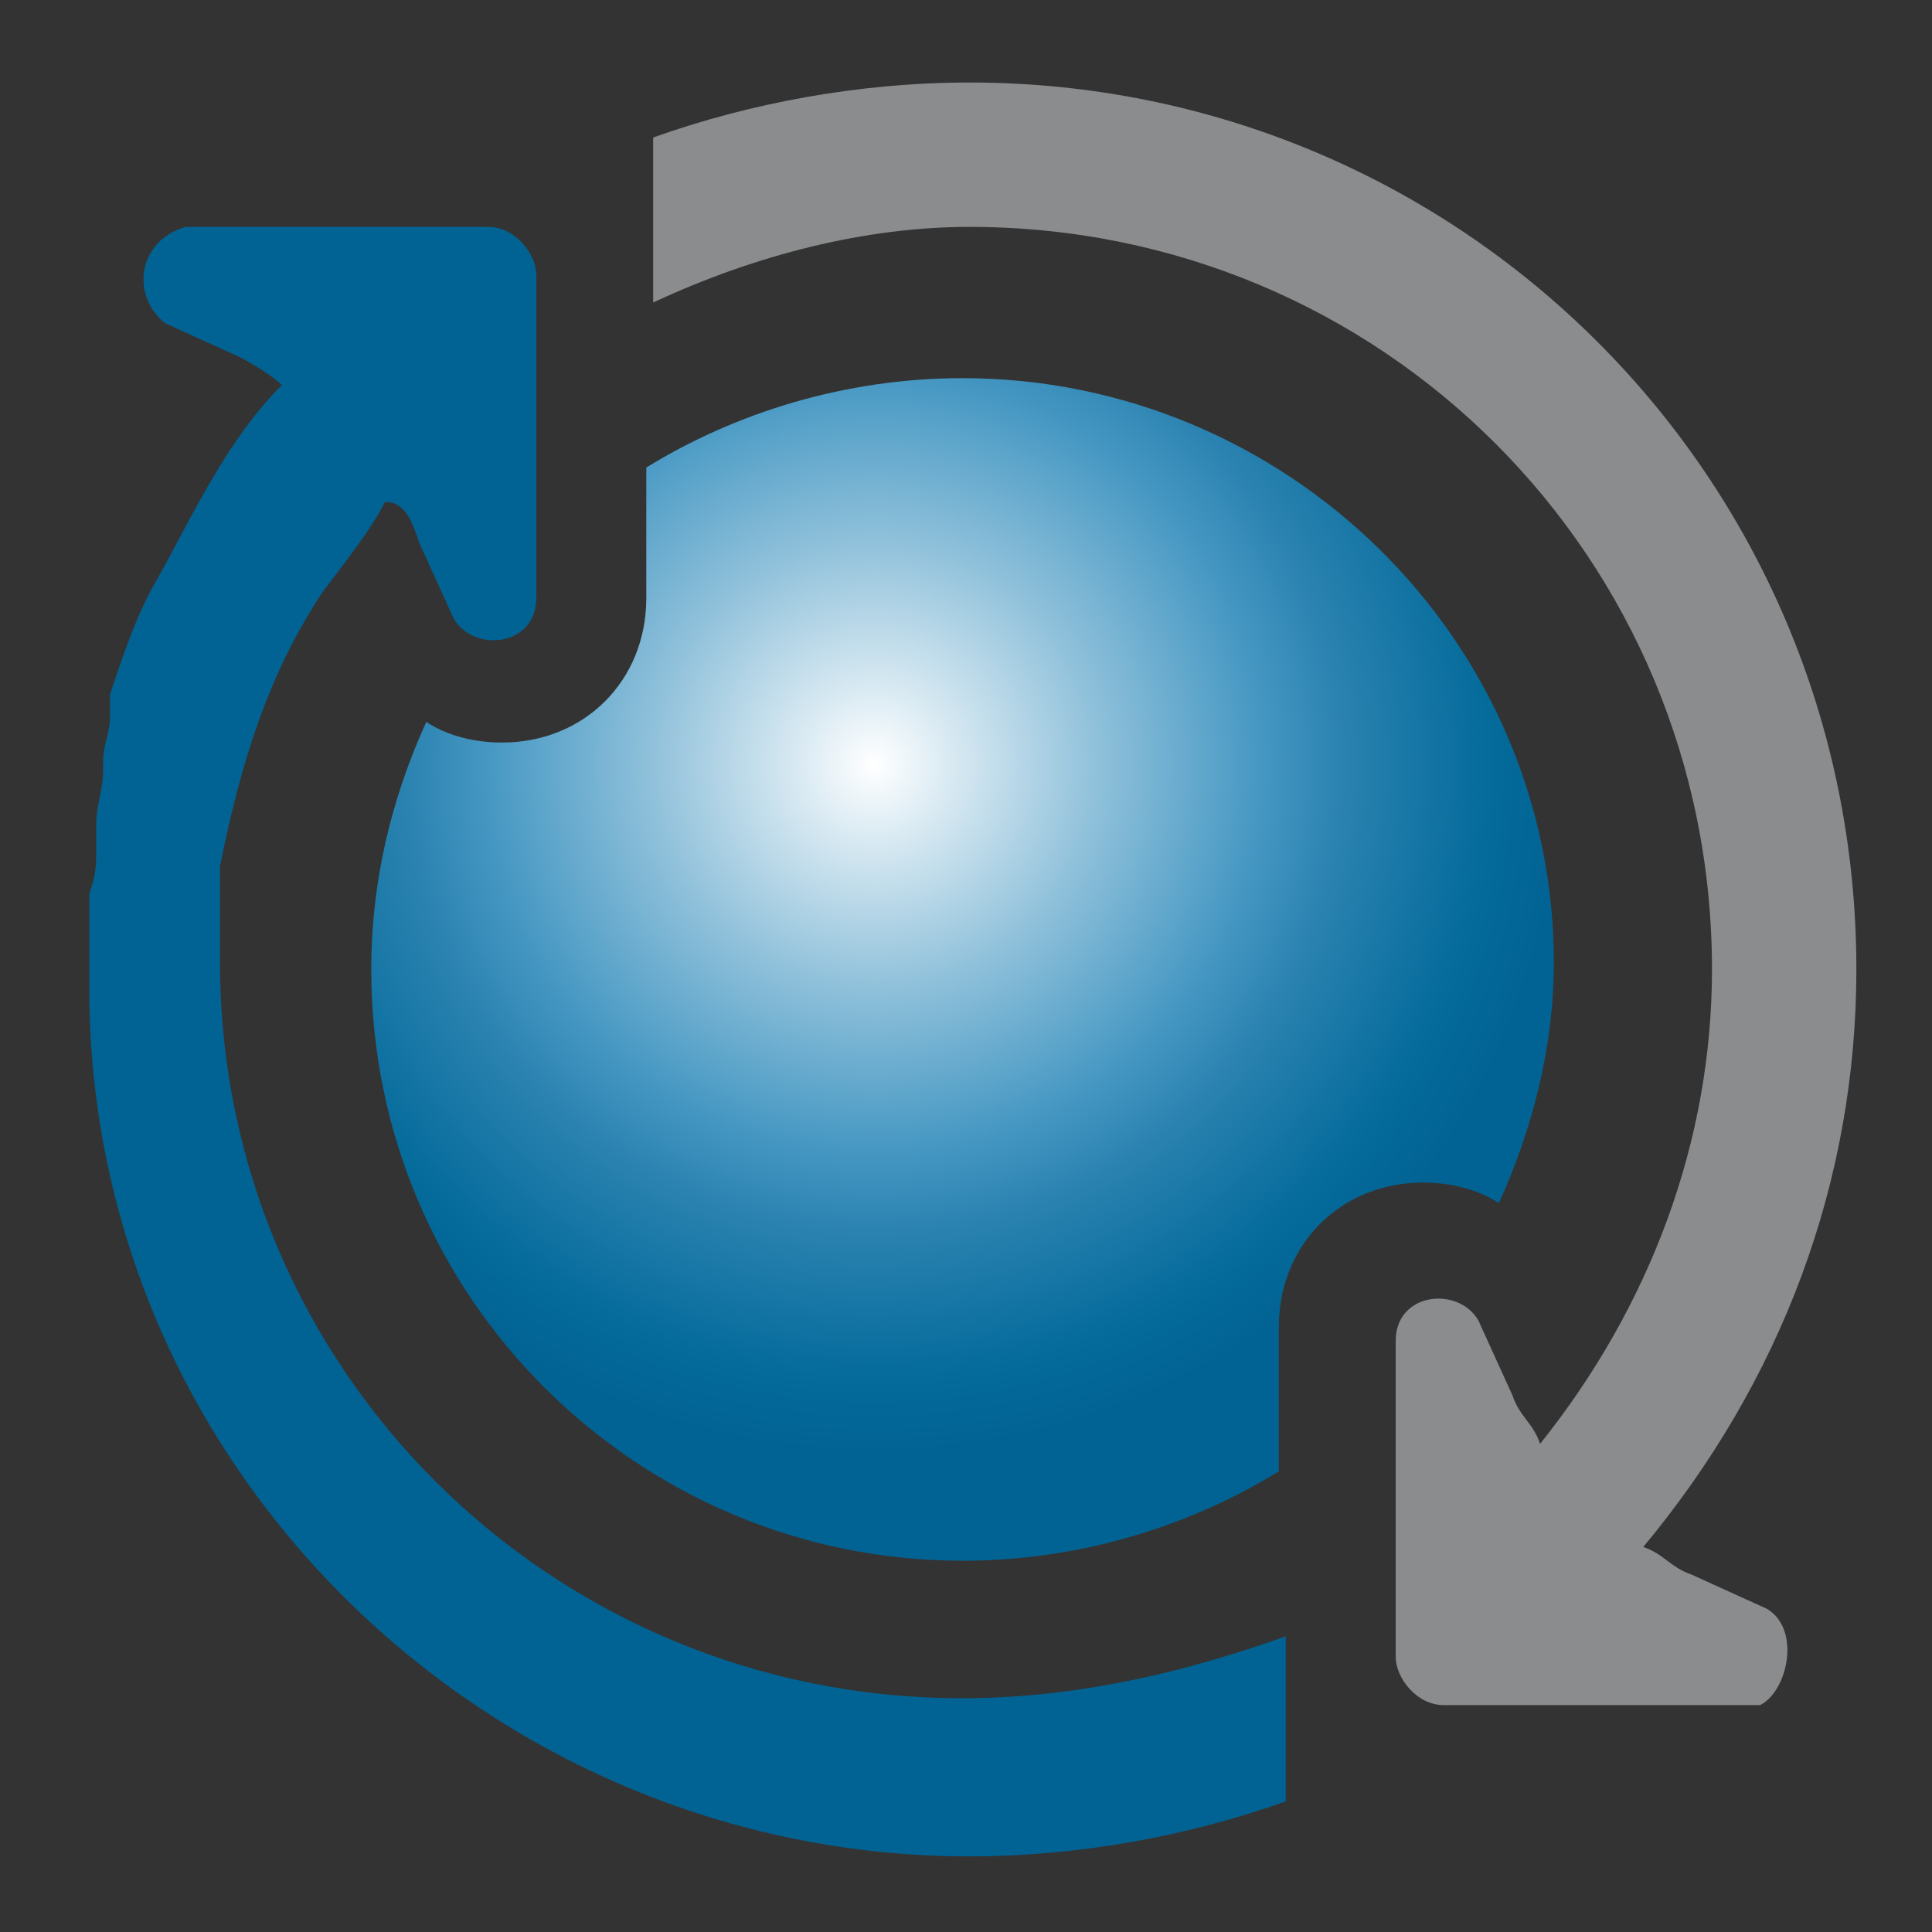
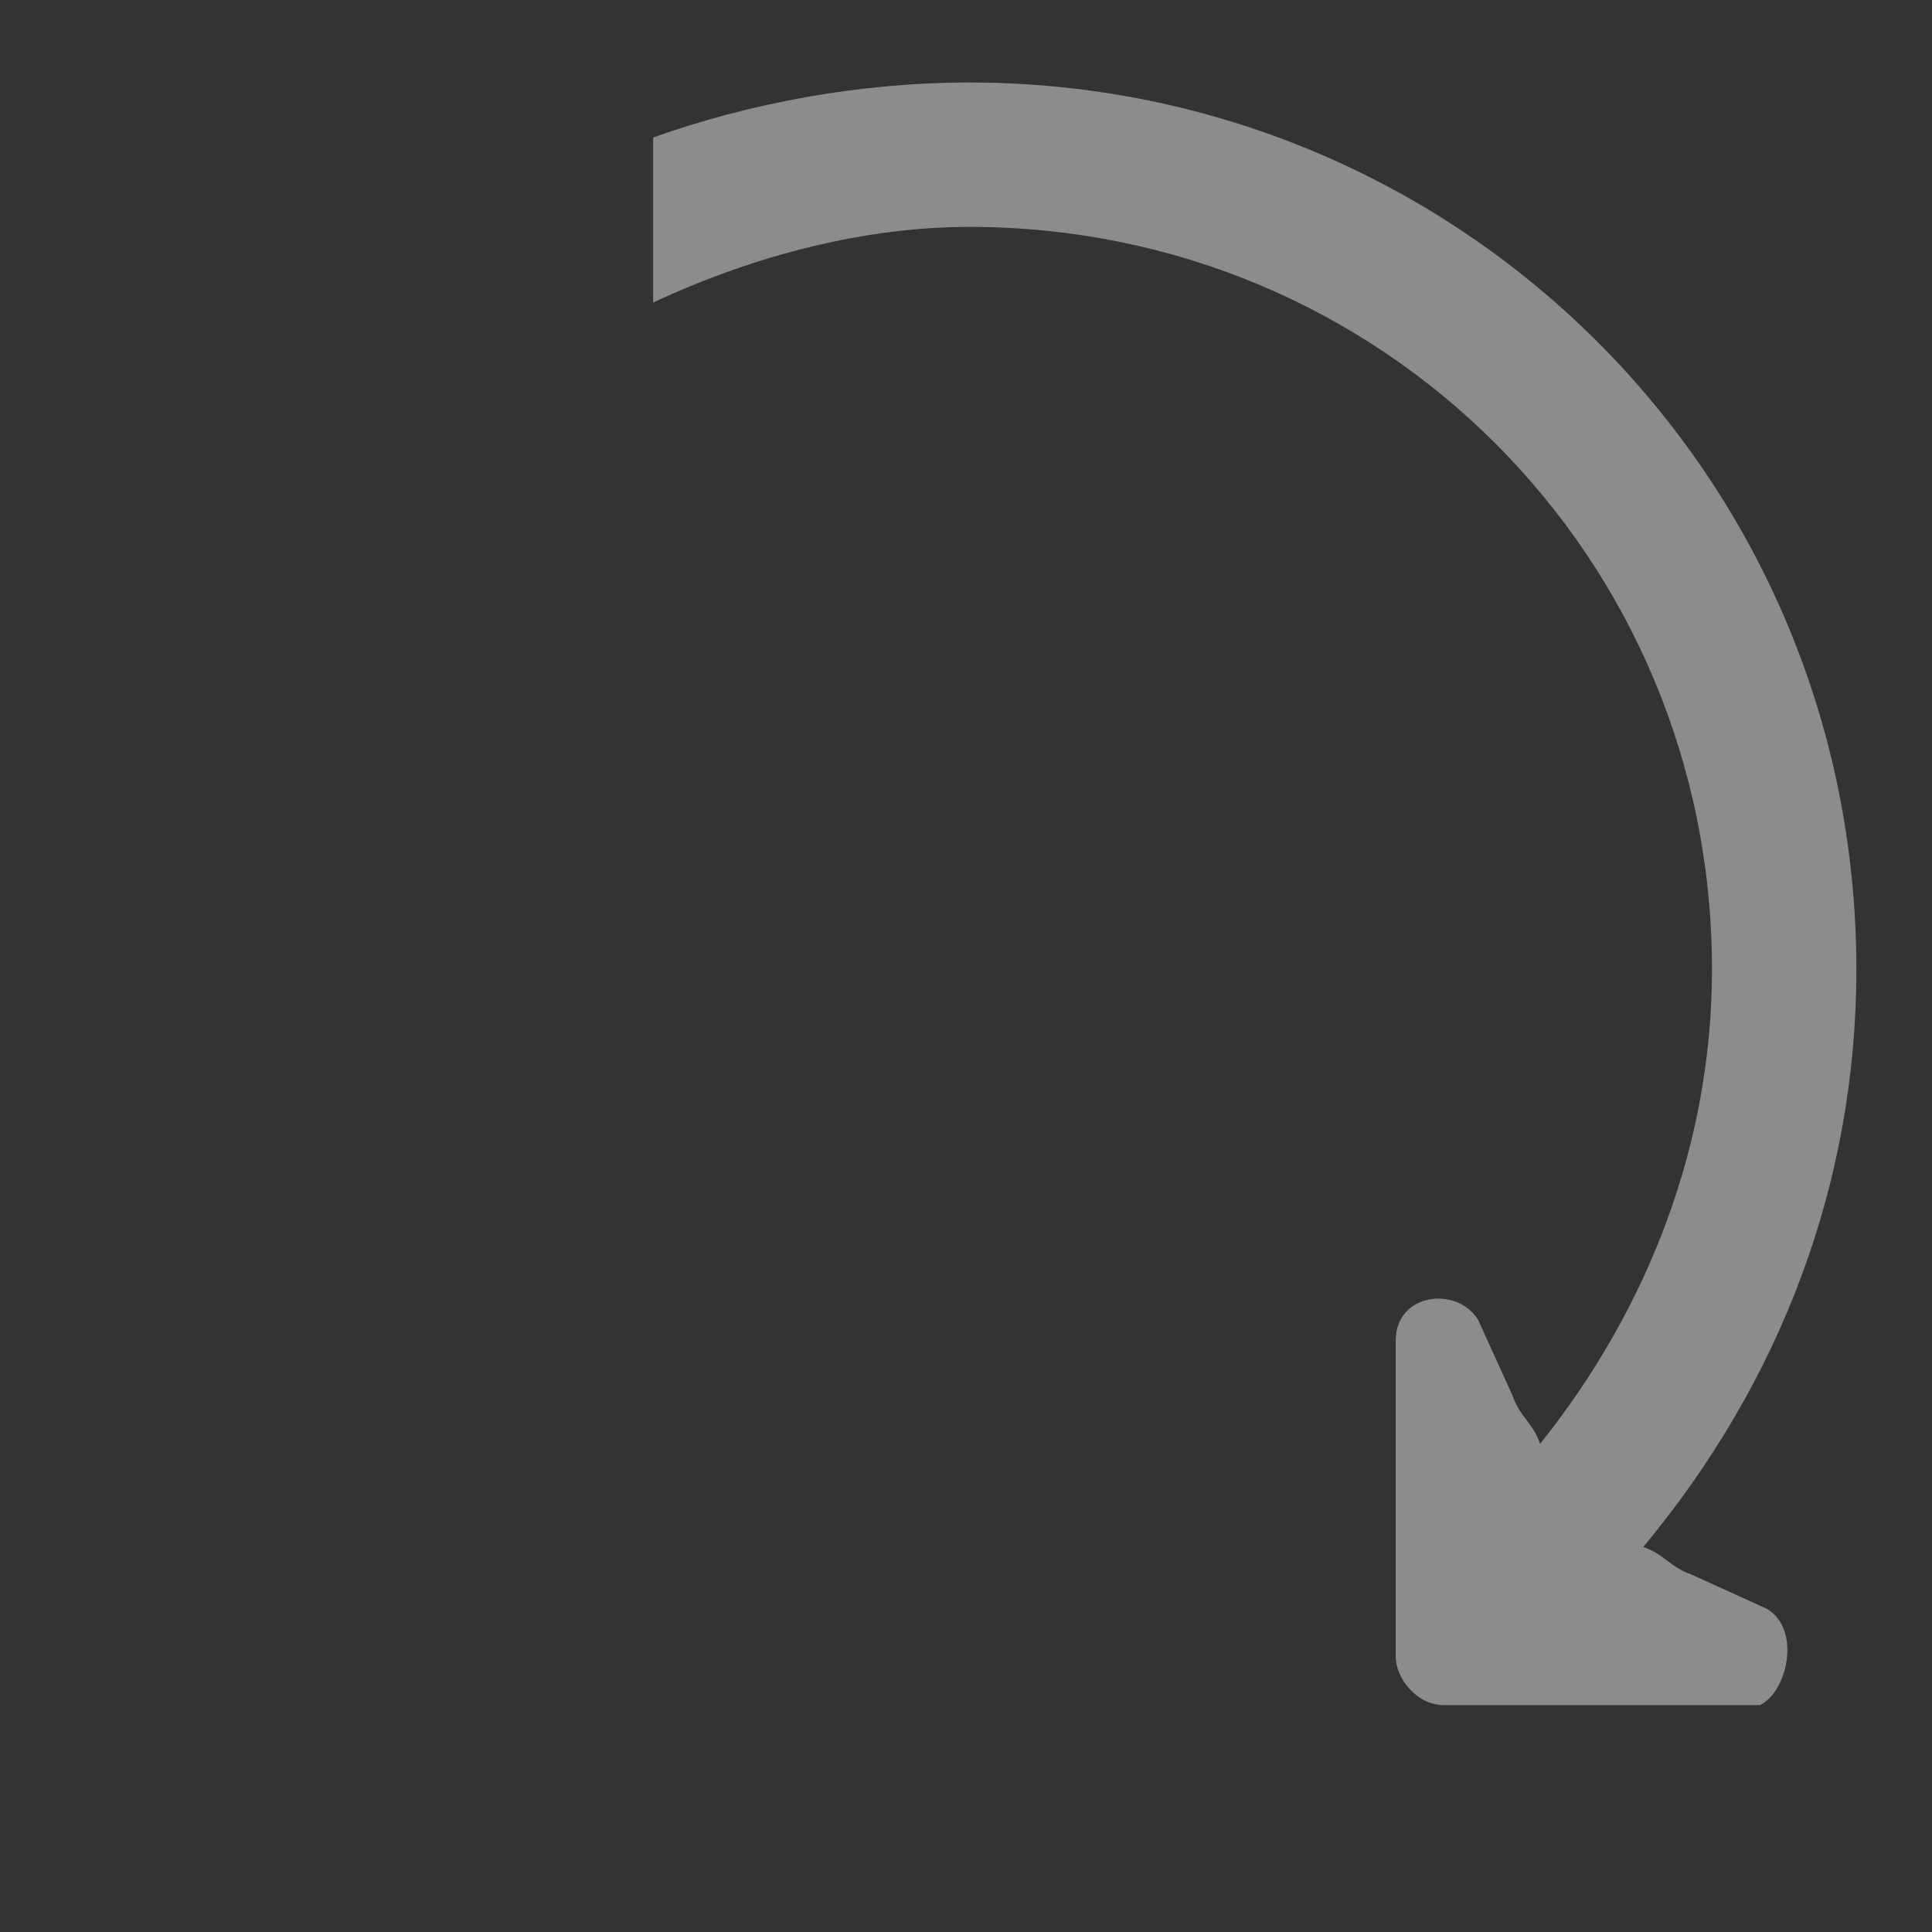
<svg xmlns="http://www.w3.org/2000/svg" version="1.1" id="Layer_1" x="0px" y="0px" viewBox="0 0 28.1 28.1" style="enable-background:new 0 0 28.1 28.1;" xml:space="preserve">
  <rect x="0" y="0" width="28.1" height="28.1" fill="#333333" stroke="none" />
  <style type="text/css">
	.st0{fill:#8A8C8E;}
	.st1{fill:url(#SVGID_1_);}
	.st2{fill:#016394;}
</style>
  <g>
    <path class="st0" d="M25.7,23.4l-1.1-0.5c-0.3-0.1-0.4-0.3-0.7-0.4c2-2.4,3.1-5.3,3.1-8.4c0-7.2-5.8-12.9-12.9-12.9   c-1.6,0-3.2,0.3-4.6,0.8v2.4c1.5-0.7,3.1-1.1,4.6-1.1c6,0,10.8,4.8,10.8,10.8c0,2.5-0.9,4.9-2.5,6.9c-0.1-0.3-0.3-0.4-0.4-0.7   l-0.5-1.1c-0.3-0.5-1.2-0.4-1.2,0.3v4.6c0,0.3,0.3,0.7,0.7,0.7h4.6C26,24.6,26.2,23.7,25.7,23.4L25.7,23.4z" />
    <radialGradient id="SVGID_1_" cx="12.712" cy="2442.308" r="11.787" gradientTransform="matrix(1 0 0 1 0 -2431.18)" gradientUnits="userSpaceOnUse">
      <stop offset="0" style="stop-color:#FFFFFF" />
      <stop offset="0.28" style="stop-color:#8EC0DA" />
      <stop offset="0.47" style="stop-color:#4899C4" />
      <stop offset="0.58" style="stop-color:#2A82B0" />
      <stop offset="0.76" style="stop-color:#046B9B" />
      <stop offset="0.85" style="stop-color:#016394" />
    </radialGradient>
-     <path class="st1" d="M14,5.5c-1.7,0-3.3,0.5-4.6,1.3v1.9c0,1.2-0.9,2.1-2.1,2.1c-0.4,0-0.8-0.1-1.1-0.3c-0.5,1.1-0.8,2.3-0.8,3.6   c0,4.8,3.9,8.6,8.6,8.6c1.7,0,3.3-0.5,4.6-1.3v-2.1c0-1.2,0.9-2.1,2.1-2.1c0.4,0,0.8,0.1,1.1,0.3c0.5-1.1,0.8-2.3,0.8-3.5   C22.6,9.3,18.7,5.5,14,5.5L14,5.5z" />
-     <path class="st2" d="M14,24.7C8,24.7,3.2,19.9,3.2,14c0-0.3,0-0.4,0-0.7v-0.1c0-0.1,0-0.4,0-0.5v-0.1c0.3-1.5,0.7-2.8,1.5-4l0,0   c0.3-0.4,0.7-0.9,0.9-1.3C5.9,7.3,6,7.6,6.1,7.9l0.5,1.1c0.3,0.5,1.2,0.4,1.2-0.3V4c0-0.3-0.3-0.7-0.7-0.7H2.7   C2,3.5,1.9,4.3,2.4,4.7l1.1,0.5C3.7,5.3,4,5.5,4.1,5.6C3.3,6.4,2.8,7.5,2.3,8.4l0,0C2,8.9,1.8,9.5,1.6,10.1c0,0,0,0.1,0,0.3   c0,0.3-0.1,0.4-0.1,0.7v0.1c0,0.3-0.1,0.5-0.1,0.8c0,0,0,0.1,0,0.3c0,0.3,0,0.4-0.1,0.7c0,0.1,0,0.1,0,0.3c0,0.3,0,0.5,0,0.9   C1.2,21.3,7.1,27,14.1,27c1.6,0,3.2-0.3,4.6-0.8v-2.4C17.3,24.3,15.7,24.7,14,24.7L14,24.7z" />
  </g>
</svg>